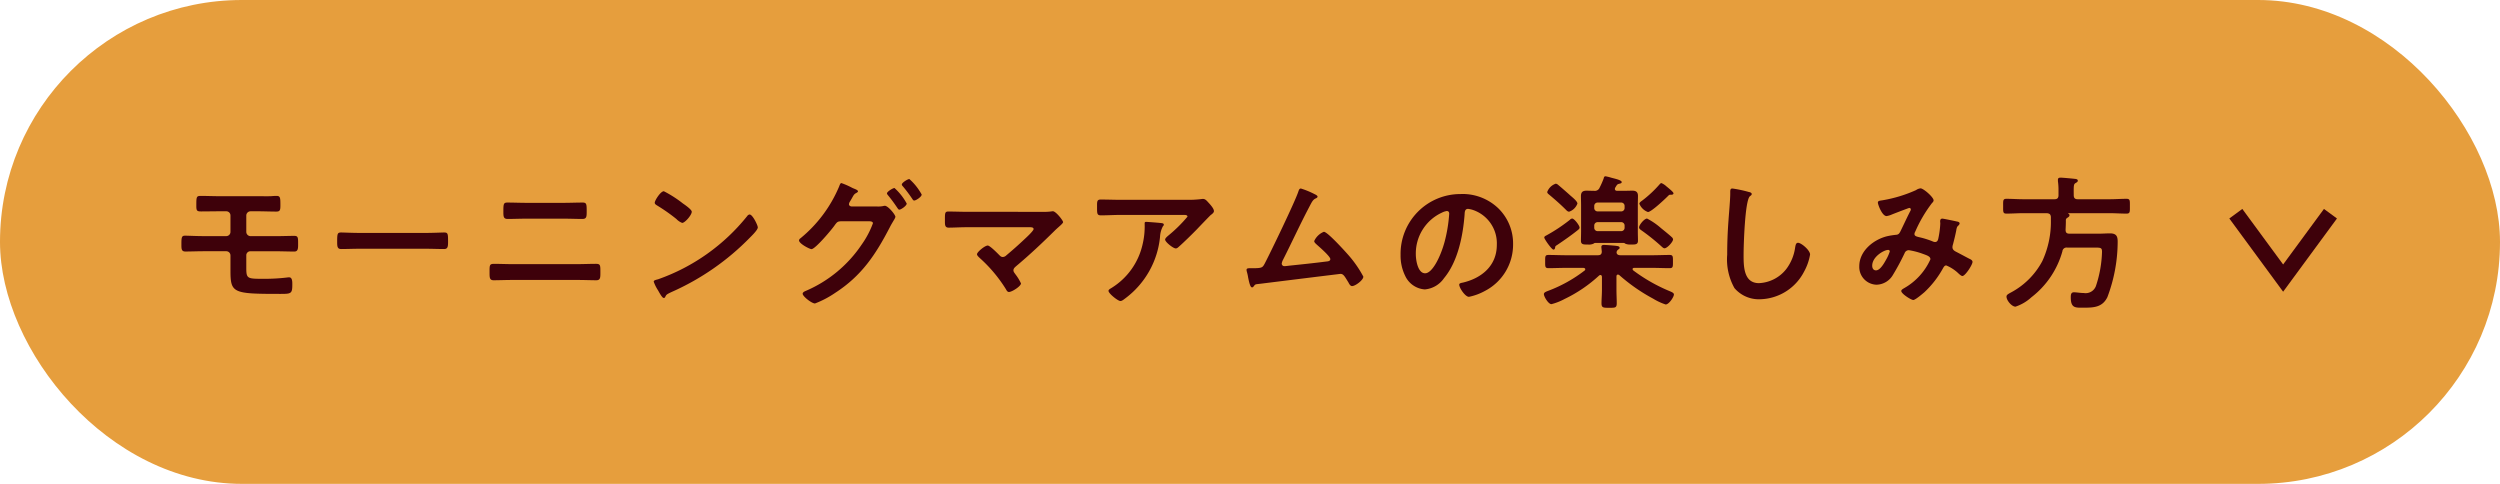
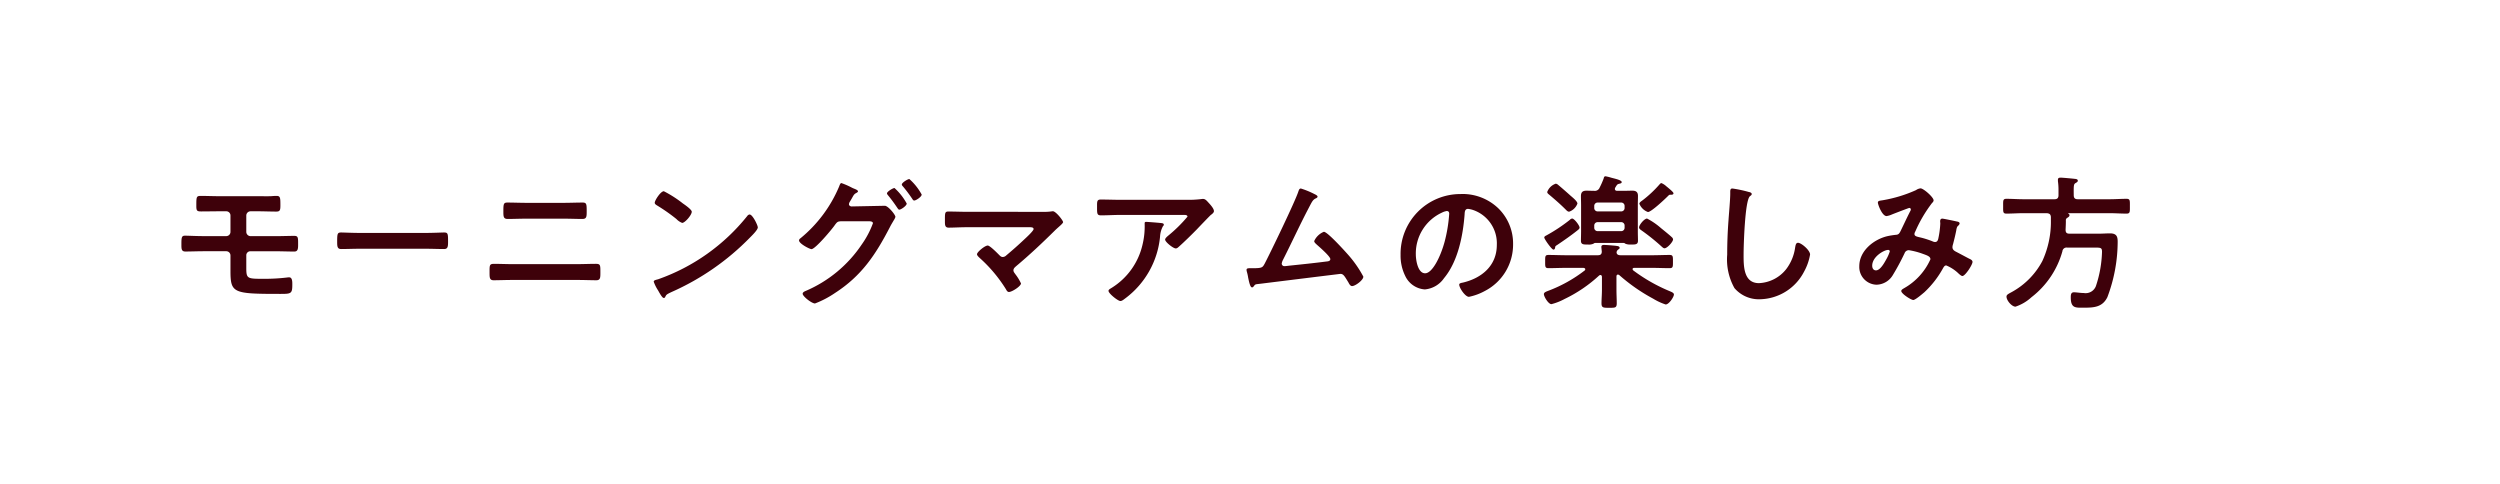
<svg xmlns="http://www.w3.org/2000/svg" width="310" height="60" viewBox="0 0 310 60">
  <g id="Group_10620" data-name="Group 10620" transform="translate(-681 -705)">
-     <rect id="Rectangle_8154" data-name="Rectangle 8154" width="310" height="60" rx="30" transform="translate(681 705)" fill="#e69e3d" />
    <g id="Group_10622" data-name="Group 10622" transform="translate(710 726)">
      <g id="Group_10923" data-name="Group 10923" transform="translate(0)">
        <g id="Group_10925" data-name="Group 10925" transform="translate(5)">
-           <path id="Path_47738" data-name="Path 47738" d="M-115.83-12.672c-.792,0-1.548-.036-2.25-.036-.576,0-.576.108-.576,1.26,0,.576.09.666.594.666.738,0,1.476-.018,2.2-.018h.9a.516.516,0,0,1,.54.522v2.034a.522.522,0,0,1-.522.522h-2.826c-.864,0-1.872-.054-2.286-.054-.432,0-.45.234-.45,1.1,0,.522,0,.864.486.864.756,0,1.494-.036,2.25-.036h2.826a.522.522,0,0,1,.522.522v1.8c0,2.88.234,2.97,6.21,2.97,1.3,0,1.458-.036,1.458-1.116,0-.27.036-.936-.378-.936a1.362,1.362,0,0,0-.27.018,23.772,23.772,0,0,1-3.024.162c-1.944,0-2.034-.036-2.034-1.4v-1.53a.5.5,0,0,1,.5-.486h3.1c.774,0,1.566.036,2.358.036.468,0,.468-.4.468-.918,0-.828,0-1.026-.486-1.026-.648,0-1.512.036-2.34.036h-3.06a.538.538,0,0,1-.54-.522V-10.26a.53.53,0,0,1,.54-.54h.918c.756,0,1.494.036,2.25.036.486,0,.522-.18.522-.81,0-.918-.018-1.134-.486-1.134-.234,0-.45.018-.684.036-.54.018-1.062,0-1.6,0Zm17.37,4.554c-.756,0-2-.054-2.232-.054-.468,0-.5.144-.5,1.152,0,.558.018.9.486.9.756,0,1.512-.036,2.25-.036h8.28c.738,0,1.494.036,2.25.036.468,0,.486-.342.486-.918,0-.99-.018-1.134-.5-1.134-.234,0-1.4.054-2.232.054Zm18.9,3.87c-.72,0-1.44-.036-2.16-.036-.594,0-.576.162-.576,1.08,0,.612,0,.954.5.954.738,0,1.494-.036,2.232-.036h8.28c.738,0,1.494.036,2.232.036.5,0,.5-.342.5-.936,0-.936.018-1.1-.576-1.1-.72,0-1.44.036-2.16.036Zm1.8-7.6c-.774,0-1.548-.036-2.322-.036-.45,0-.5.162-.5.99,0,.72-.018,1.044.54,1.044.756,0,1.512-.036,2.268-.036h4.716c.756,0,1.512.036,2.268.036.558,0,.54-.324.54-1.026,0-.828-.036-1.008-.5-1.008-.774,0-1.548.036-2.322.036Zm27.72,1.44a.442.442,0,0,0-.306.2A24.632,24.632,0,0,1-61.38-2.376c-.234.072-.558.108-.558.306A5.045,5.045,0,0,0-61.4-.99c.126.216.5.936.7.936a.181.181,0,0,0,.18-.108c.144-.306.162-.324.756-.612A31.268,31.268,0,0,0-49.986-7.56c.234-.234.954-.936.954-1.242C-49.032-9.072-49.68-10.4-50.04-10.4Zm-10.638-2.88c-.414,0-1.134,1.152-1.134,1.422,0,.162.144.252.288.342A22.45,22.45,0,0,1-59.13-9.846a1.925,1.925,0,0,0,.72.486c.342,0,1.188-.972,1.188-1.386,0-.27-.864-.864-1.1-1.026A14.294,14.294,0,0,0-60.678-13.284Zm28.6-.4c-.2,0-.936.45-.936.666,0,.09.072.162.126.234.414.5.81,1.044,1.17,1.584.072.09.126.2.234.2.216,0,.918-.486.918-.756A7.24,7.24,0,0,0-32.076-13.68ZM-30.24-14.8c-.2,0-.936.45-.936.684a.384.384,0,0,0,.126.216,17.3,17.3,0,0,1,1.188,1.584c.054.09.108.18.234.18.216,0,.918-.468.918-.738A7.09,7.09,0,0,0-30.24-14.8Zm-7.182,3.4c-.162-.018-.306-.108-.306-.288a.719.719,0,0,1,.126-.324c.108-.18.18-.306.252-.432.18-.324.252-.468.468-.594.09-.054.27-.126.27-.234,0-.162-.324-.27-.54-.36a2.126,2.126,0,0,1-.234-.108,9.469,9.469,0,0,0-1.278-.558c-.144,0-.216.252-.288.432a16.581,16.581,0,0,1-4.806,6.426.332.332,0,0,0-.162.252c0,.4,1.314,1.08,1.548,1.08.468,0,2.556-2.484,2.88-2.97.324-.45.4-.45.756-.486h3.42c.252,0,.558.018.558.252a11.221,11.221,0,0,1-1.386,2.628A15.877,15.877,0,0,1-43.11-.918c-.126.054-.36.162-.36.342,0,.324,1.116,1.206,1.53,1.206A11.845,11.845,0,0,0-39.492-.648c3.33-2.142,5.058-4.752,6.84-8.19.18-.36.36-.63.468-.828a1.752,1.752,0,0,0,.216-.432c0-.288-.918-1.386-1.314-1.386a.765.765,0,0,0-.2.036,3.158,3.158,0,0,1-.72.054Zm14.364.666c-.774,0-1.548-.036-2.34-.036-.45,0-.432.2-.432,1.134,0,.5-.018.864.468.864.612,0,1.512-.054,2.3-.054h7.56c.342,0,.666-.018.666.234,0,.216-.936,1.08-1.134,1.26-.72.684-1.476,1.35-2.25,2a.646.646,0,0,1-.432.2c-.216,0-.324-.126-.468-.27-.234-.234-1.134-1.152-1.4-1.152-.36,0-1.332.81-1.332,1.08,0,.162.234.36.342.468a17.811,17.811,0,0,1,3.258,3.888c.072.144.18.324.36.324.378,0,1.494-.72,1.494-1.062a5.593,5.593,0,0,0-.666-1.1c-.108-.162-.27-.324-.27-.522,0-.234.18-.378.342-.522,1.656-1.386,3.24-2.88,4.77-4.392.162-.162.324-.306.486-.45.306-.27.558-.5.558-.612,0-.216-.9-1.35-1.26-1.35a.612.612,0,0,0-.18.018,5.981,5.981,0,0,1-1.008.054ZM-.882-9.486c-.18,0-.18.09-.18.234A9.653,9.653,0,0,1-1.35-6.57,8.526,8.526,0,0,1-5.112-1.332c-.252.162-.432.234-.432.4,0,.324,1.17,1.26,1.476,1.26.2,0,.45-.216.594-.324A10.829,10.829,0,0,0,.846-7.65a3.089,3.089,0,0,1,.36-1.3.274.274,0,0,0,.108-.18c0-.2-.252-.2-.378-.216C.666-9.378-.648-9.486-.882-9.486Zm-3.15-2.736c-.828,0-1.656-.036-2.484-.036-.414,0-.45.216-.45.684v.36c0,.72.018.918.486.918.81,0,1.62-.054,2.448-.054H3.69c.162,0,.558-.036.558.216a17.578,17.578,0,0,1-2.322,2.3c-.126.108-.45.36-.45.54,0,.306,1.008,1.1,1.314,1.1.18,0,.306-.144.432-.252.666-.594,1.6-1.512,2.232-2.16.216-.234,1.566-1.638,1.674-1.728.144-.108.4-.288.4-.486,0-.324-.45-.81-.666-1.044s-.4-.468-.666-.468a.951.951,0,0,0-.234.018,12.917,12.917,0,0,1-1.872.09Zm22.338-1.4c-.2,0-.252.216-.306.36-.342,1.116-3.51,7.686-4.176,8.946-.27.5-.324.576-1.548.576H11.97c-.234,0-.4.018-.4.216a1.435,1.435,0,0,0,.054.27,4.934,4.934,0,0,1,.144.666c.144.684.27,1.224.486,1.224.108,0,.162-.072.216-.144.2-.27.2-.234.81-.306,1.008-.126,9.882-1.224,9.936-1.224.378,0,.522.306.99,1.062.09.18.234.45.45.45.4,0,1.4-.738,1.4-1.17a13.981,13.981,0,0,0-1.908-2.736c-.4-.45-2.538-2.826-2.988-2.826A2.226,2.226,0,0,0,19.962-7.11c0,.18.2.324.324.45.306.27,1.674,1.458,1.674,1.782,0,.27-.306.288-.5.306-1.548.2-3.1.36-4.662.522-.126.018-.414.054-.54.054a.323.323,0,0,1-.324-.324,1.447,1.447,0,0,1,.162-.468C17.154-6.876,18.126-9,19.206-11.07c.468-.882.558-1.152.954-1.332.09-.036.216-.108.216-.216,0-.162-.342-.288-.468-.36A10.309,10.309,0,0,0,18.306-13.626Zm18.108,2.79c.2,0,.288.144.288.324A18.306,18.306,0,0,1,36.126-7c-.5,1.836-1.512,3.888-2.412,3.888-.918,0-1.152-1.674-1.152-2.34a5.57,5.57,0,0,1,3.24-5.184A2.025,2.025,0,0,1,36.414-10.836Zm1.728-2.106a7.416,7.416,0,0,0-7.47,7.56,5.642,5.642,0,0,0,.558,2.556,2.9,2.9,0,0,0,2.448,1.71A3.224,3.224,0,0,0,36.054-2.5c1.728-2.07,2.358-5.274,2.556-7.9.018-.306.018-.7.432-.7a3.144,3.144,0,0,1,.684.162,4.367,4.367,0,0,1,2.88,4.3c0,2.574-1.854,4.122-4.212,4.68-.18.036-.45.072-.45.252,0,.4.738,1.512,1.206,1.512a7,7,0,0,0,1.962-.72,6.468,6.468,0,0,0,3.51-5.814A6.088,6.088,0,0,0,42.8-11.16,6.4,6.4,0,0,0,38.142-12.942ZM64.458-7.308a.37.37,0,0,0-.144-.27c-.252-.252-1.062-.9-1.35-1.134A8.746,8.746,0,0,0,61.236-9.9c-.342,0-.99.792-.99,1.1,0,.162.162.27.288.36A25.4,25.4,0,0,1,62.982-6.48c.108.09.27.27.414.27C63.738-6.21,64.458-7.02,64.458-7.308ZM52.866-8.784c0-.252-.648-1.116-.918-1.116a.424.424,0,0,0-.288.162,20.766,20.766,0,0,1-2.9,1.926c-.108.054-.27.126-.27.27,0,.18.918,1.494,1.134,1.494.162,0,.2-.162.216-.288.018-.144.054-.162.306-.324.828-.558,1.656-1.134,2.448-1.764C52.722-8.532,52.866-8.622,52.866-8.784Zm11.646-4.248c0-.144-.486-.54-.882-.864a2.089,2.089,0,0,0-.612-.4c-.108,0-.2.126-.27.2A14.221,14.221,0,0,1,60.66-12.15c-.2.144-.378.27-.378.414a1.81,1.81,0,0,0,1.062,1.026c.414,0,2.088-1.584,2.448-1.944.072-.072.18-.2.288-.2h.162C64.368-12.852,64.512-12.888,64.512-13.032ZM52.6-11.754c0-.288-.594-.756-.882-1.008-.252-.234-1.242-1.1-1.494-1.3a.567.567,0,0,0-.306-.162,1.716,1.716,0,0,0-1.062,1.026c0,.162.144.252.27.36.684.576,1.368,1.17,2.016,1.818.126.126.252.27.432.27A1.675,1.675,0,0,0,52.6-11.754Zm5.418,2.3a.416.416,0,0,1,.432.432v.252a.416.416,0,0,1-.432.432h-2.9a.416.416,0,0,1-.432-.432v-.252a.416.416,0,0,1,.432-.432Zm-2.9-1.332a.416.416,0,0,1-.432-.432v-.234a.416.416,0,0,1,.432-.432h2.9a.416.416,0,0,1,.432.432v.234a.416.416,0,0,1-.432.432Zm.738-4.086a10.41,10.41,0,0,1-.5,1.134.642.642,0,0,1-.7.4c-.306,0-.63-.018-.936-.018-.486,0-.684.2-.684.684,0,.36.018.738.018,1.1V-8.28c0,.306-.018.864-.018,1.134,0,.486.342.468.864.468a1.345,1.345,0,0,0,.7-.108.332.332,0,0,1,.216-.09h3.51a.4.4,0,0,1,.234.108,1.706,1.706,0,0,0,.684.09c.522,0,.864.018.864-.468,0-.378-.018-.756-.018-1.134v-3.294c0-.378.018-.756.018-1.134,0-.468-.234-.648-.684-.648-.36,0-.72.018-1.08.018h-.81c-.144,0-.288-.054-.288-.234a.347.347,0,0,1,.054-.18c.054-.072.09-.162.162-.252a.408.408,0,0,1,.288-.2c.126-.036.342-.054.342-.216,0-.252-.882-.432-1.278-.54a6.009,6.009,0,0,0-.72-.18C55.908-15.138,55.89-15.012,55.854-14.868ZM57.8-2.88A22.087,22.087,0,0,0,61.992.036a7.46,7.46,0,0,0,1.548.72c.414,0,1.026-.936,1.026-1.242,0-.2-.288-.306-.5-.4a20.785,20.785,0,0,1-4.554-2.592c-.036-.054-.072-.09-.072-.144,0-.126.108-.162.2-.162h2.25c.72,0,1.422.036,2.142.036.432,0,.414-.2.414-.81,0-.63.018-.828-.414-.828-.72,0-1.422.036-2.142.036H57.942c-.234,0-.468-.072-.486-.342a.435.435,0,0,1,.18-.342c.126-.108.2-.126.2-.234,0-.216-.27-.216-.468-.252-.324-.036-1.188-.108-1.476-.108-.162,0-.324.036-.324.252,0,.072.036.378.054.558,0,.342-.162.468-.486.468H51.156c-.72,0-1.422-.036-2.142-.036-.432,0-.414.18-.414.828,0,.612-.018.81.414.81.72,0,1.422-.036,2.142-.036h2.2c.09.018.216.054.216.162a.2.2,0,0,1-.072.162,17.393,17.393,0,0,1-4.518,2.52c-.216.09-.54.18-.54.414,0,.306.558,1.242.936,1.242A7.2,7.2,0,0,0,51.012.072,17.34,17.34,0,0,0,55.3-2.844.344.344,0,0,1,55.44-2.9c.162,0,.18.126.2.216v1.6c0,.594-.054,1.188-.054,1.71,0,.558.27.54.954.54.72,0,.936.018.936-.558,0-.558-.036-1.116-.036-1.692V-2.718c0-.018,0-.234.18-.234A.32.32,0,0,1,57.8-2.88ZM71.82-13.626c-.252,0-.27.18-.27.45v.2c0,.738-.162,2.466-.216,3.294q-.162,2.133-.162,4.266a7.27,7.27,0,0,0,.9,4.14A3.978,3.978,0,0,0,75.24.108,6.3,6.3,0,0,0,80.712-3.33a6.692,6.692,0,0,0,.738-2.106c0-.54-1.1-1.458-1.494-1.458-.27,0-.306.306-.36.594a5.723,5.723,0,0,1-1.1,2.664A4.559,4.559,0,0,1,75.114-1.89c-1.944,0-1.908-2.178-1.908-3.582,0-1.026.162-6.732.792-7.2.108-.09.216-.144.216-.27,0-.162-.234-.234-.36-.252A15.27,15.27,0,0,0,71.82-13.626ZM91.332-5.814a5.04,5.04,0,0,1-.432.972c-.234.414-.738,1.368-1.278,1.368-.324,0-.468-.27-.468-.576,0-1.134,1.476-1.962,1.98-1.962A.188.188,0,0,1,91.332-5.814Zm3.816-7.83a1.173,1.173,0,0,0-.558.216,16.98,16.98,0,0,1-4.14,1.26c-.324.054-.594.054-.594.288s.522,1.674,1.08,1.674a2.625,2.625,0,0,0,.7-.216c.594-.234,2.052-.792,2.106-.792a.184.184,0,0,1,.2.18.478.478,0,0,1-.09.252c-.414.81-.792,1.638-1.188,2.448-.126.234-.216.432-.558.45a9.712,9.712,0,0,0-1.044.162c-1.728.4-3.51,1.836-3.51,3.726a2.2,2.2,0,0,0,2.142,2.3,2.418,2.418,0,0,0,2.034-1.224A29.155,29.155,0,0,0,93.168-5.6a.563.563,0,0,1,.522-.378,9.071,9.071,0,0,1,1.728.45c.666.234.954.36.954.684A7.75,7.75,0,0,1,93.1-1.26c-.108.072-.342.18-.342.342C92.754-.576,93.978.2,94.248.2,94.5.2,95.4-.576,95.616-.756a11.95,11.95,0,0,0,2.34-3.024c.09-.144.18-.306.378-.306a4.87,4.87,0,0,1,1.458.936c.144.144.414.378.54.378.36,0,1.26-1.4,1.26-1.746,0-.216-.234-.324-.4-.4-.252-.126-1.314-.7-1.674-.882-.234-.126-.414-.27-.414-.558a1.279,1.279,0,0,1,.072-.36c.144-.558.288-1.134.4-1.71a1.607,1.607,0,0,1,.126-.468c.144-.144.288-.27.288-.4,0-.162-.2-.216-.324-.234-.216-.054-1.674-.36-1.818-.36-.216,0-.27.162-.27.342,0,.09.018.18.018.27a11.34,11.34,0,0,1-.252,1.89c-.054.216-.144.4-.414.4a.863.863,0,0,1-.306-.09,11.16,11.16,0,0,0-1.242-.414c-.63-.162-.99-.18-.99-.5A.7.7,0,0,1,94.5-8.3a16.725,16.725,0,0,1,2.088-3.546.456.456,0,0,0,.18-.306C96.768-12.546,95.508-13.644,95.148-13.644Zm12.762,1.35c-.7,0-1.4-.054-2.106-.054-.45,0-.414.216-.414.918s-.036.918.414.918c.7,0,1.4-.054,2.106-.054h2.9c.324.036.468.126.5.468v.36a11.639,11.639,0,0,1-1.062,5.112A9.389,9.389,0,0,1,106.4-.756c-.432.234-.594.324-.594.54,0,.468.648,1.242,1.116,1.242a5.486,5.486,0,0,0,1.98-1.17,10.857,10.857,0,0,0,3.834-5.688.517.517,0,0,1,.594-.468h3.312c.864,0,1.008,0,1.008.54a14.617,14.617,0,0,1-.756,4.23,1.362,1.362,0,0,1-1.512.864c-.414,0-.918-.09-1.206-.09-.342,0-.4.234-.4.63,0,1.386.612,1.278,1.638,1.278,1.224,0,2.286-.054,2.9-1.3A19.563,19.563,0,0,0,119.592-7c0-.612-.09-1.062-.954-1.062-.432,0-.846.036-1.26.036H113.6c-.342,0-.468-.144-.468-.486.018-.378.036-.756.036-1.116a.345.345,0,0,1,.144-.342c.144-.09.306-.18.306-.342a.211.211,0,0,0-.162-.2c-.018-.018-.018-.036.018-.054h5.094c.72,0,1.422.054,2.124.054.45,0,.414-.234.414-.918s.036-.918-.414-.918c-.7,0-1.4.054-2.124.054h-3.924c-.36,0-.5-.162-.5-.5-.018-1.278,0-1.368.234-1.512.126-.072.27-.144.27-.288,0-.216-.288-.216-.432-.234-.306-.036-1.458-.144-1.71-.144-.18,0-.324.054-.324.252v.18a7.583,7.583,0,0,1,.072,1.116v.63c0,.342-.144.5-.5.5Z" transform="translate(109 16)" fill="#3e010a" />
-           <path id="Path_4413" data-name="Path 4413" d="M0,11.735,7.983,5.868,0,0" transform="translate(254.977 5.5) rotate(90)" fill="none" stroke="#3e010a" stroke-miterlimit="10" stroke-width="2" />
+           <path id="Path_47738" data-name="Path 47738" d="M-115.83-12.672c-.792,0-1.548-.036-2.25-.036-.576,0-.576.108-.576,1.26,0,.576.09.666.594.666.738,0,1.476-.018,2.2-.018h.9a.516.516,0,0,1,.54.522v2.034a.522.522,0,0,1-.522.522h-2.826c-.864,0-1.872-.054-2.286-.054-.432,0-.45.234-.45,1.1,0,.522,0,.864.486.864.756,0,1.494-.036,2.25-.036h2.826a.522.522,0,0,1,.522.522v1.8c0,2.88.234,2.97,6.21,2.97,1.3,0,1.458-.036,1.458-1.116,0-.27.036-.936-.378-.936a1.362,1.362,0,0,0-.27.018,23.772,23.772,0,0,1-3.024.162c-1.944,0-2.034-.036-2.034-1.4v-1.53a.5.5,0,0,1,.5-.486h3.1c.774,0,1.566.036,2.358.036.468,0,.468-.4.468-.918,0-.828,0-1.026-.486-1.026-.648,0-1.512.036-2.34.036h-3.06a.538.538,0,0,1-.54-.522V-10.26a.53.53,0,0,1,.54-.54h.918c.756,0,1.494.036,2.25.036.486,0,.522-.18.522-.81,0-.918-.018-1.134-.486-1.134-.234,0-.45.018-.684.036-.54.018-1.062,0-1.6,0Zm17.37,4.554c-.756,0-2-.054-2.232-.054-.468,0-.5.144-.5,1.152,0,.558.018.9.486.9.756,0,1.512-.036,2.25-.036h8.28c.738,0,1.494.036,2.25.036.468,0,.486-.342.486-.918,0-.99-.018-1.134-.5-1.134-.234,0-1.4.054-2.232.054Zm18.9,3.87c-.72,0-1.44-.036-2.16-.036-.594,0-.576.162-.576,1.08,0,.612,0,.954.5.954.738,0,1.494-.036,2.232-.036h8.28c.738,0,1.494.036,2.232.036.5,0,.5-.342.5-.936,0-.936.018-1.1-.576-1.1-.72,0-1.44.036-2.16.036Zm1.8-7.6c-.774,0-1.548-.036-2.322-.036-.45,0-.5.162-.5.99,0,.72-.018,1.044.54,1.044.756,0,1.512-.036,2.268-.036h4.716c.756,0,1.512.036,2.268.036.558,0,.54-.324.54-1.026,0-.828-.036-1.008-.5-1.008-.774,0-1.548.036-2.322.036Zm27.72,1.44a.442.442,0,0,0-.306.2A24.632,24.632,0,0,1-61.38-2.376c-.234.072-.558.108-.558.306A5.045,5.045,0,0,0-61.4-.99c.126.216.5.936.7.936a.181.181,0,0,0,.18-.108c.144-.306.162-.324.756-.612A31.268,31.268,0,0,0-49.986-7.56c.234-.234.954-.936.954-1.242C-49.032-9.072-49.68-10.4-50.04-10.4Zm-10.638-2.88c-.414,0-1.134,1.152-1.134,1.422,0,.162.144.252.288.342A22.45,22.45,0,0,1-59.13-9.846a1.925,1.925,0,0,0,.72.486c.342,0,1.188-.972,1.188-1.386,0-.27-.864-.864-1.1-1.026A14.294,14.294,0,0,0-60.678-13.284Zm28.6-.4c-.2,0-.936.45-.936.666,0,.09.072.162.126.234.414.5.81,1.044,1.17,1.584.072.09.126.2.234.2.216,0,.918-.486.918-.756A7.24,7.24,0,0,0-32.076-13.68ZM-30.24-14.8c-.2,0-.936.45-.936.684a.384.384,0,0,0,.126.216,17.3,17.3,0,0,1,1.188,1.584c.054.09.108.18.234.18.216,0,.918-.468.918-.738A7.09,7.09,0,0,0-30.24-14.8Zm-7.182,3.4c-.162-.018-.306-.108-.306-.288a.719.719,0,0,1,.126-.324c.108-.18.18-.306.252-.432.18-.324.252-.468.468-.594.09-.054.27-.126.27-.234,0-.162-.324-.27-.54-.36a2.126,2.126,0,0,1-.234-.108,9.469,9.469,0,0,0-1.278-.558c-.144,0-.216.252-.288.432a16.581,16.581,0,0,1-4.806,6.426.332.332,0,0,0-.162.252c0,.4,1.314,1.08,1.548,1.08.468,0,2.556-2.484,2.88-2.97.324-.45.4-.45.756-.486h3.42c.252,0,.558.018.558.252a11.221,11.221,0,0,1-1.386,2.628A15.877,15.877,0,0,1-43.11-.918c-.126.054-.36.162-.36.342,0,.324,1.116,1.206,1.53,1.206A11.845,11.845,0,0,0-39.492-.648c3.33-2.142,5.058-4.752,6.84-8.19.18-.36.36-.63.468-.828a1.752,1.752,0,0,0,.216-.432c0-.288-.918-1.386-1.314-1.386Zm14.364.666c-.774,0-1.548-.036-2.34-.036-.45,0-.432.2-.432,1.134,0,.5-.018.864.468.864.612,0,1.512-.054,2.3-.054h7.56c.342,0,.666-.018.666.234,0,.216-.936,1.08-1.134,1.26-.72.684-1.476,1.35-2.25,2a.646.646,0,0,1-.432.2c-.216,0-.324-.126-.468-.27-.234-.234-1.134-1.152-1.4-1.152-.36,0-1.332.81-1.332,1.08,0,.162.234.36.342.468a17.811,17.811,0,0,1,3.258,3.888c.072.144.18.324.36.324.378,0,1.494-.72,1.494-1.062a5.593,5.593,0,0,0-.666-1.1c-.108-.162-.27-.324-.27-.522,0-.234.18-.378.342-.522,1.656-1.386,3.24-2.88,4.77-4.392.162-.162.324-.306.486-.45.306-.27.558-.5.558-.612,0-.216-.9-1.35-1.26-1.35a.612.612,0,0,0-.18.018,5.981,5.981,0,0,1-1.008.054ZM-.882-9.486c-.18,0-.18.09-.18.234A9.653,9.653,0,0,1-1.35-6.57,8.526,8.526,0,0,1-5.112-1.332c-.252.162-.432.234-.432.4,0,.324,1.17,1.26,1.476,1.26.2,0,.45-.216.594-.324A10.829,10.829,0,0,0,.846-7.65a3.089,3.089,0,0,1,.36-1.3.274.274,0,0,0,.108-.18c0-.2-.252-.2-.378-.216C.666-9.378-.648-9.486-.882-9.486Zm-3.15-2.736c-.828,0-1.656-.036-2.484-.036-.414,0-.45.216-.45.684v.36c0,.72.018.918.486.918.81,0,1.62-.054,2.448-.054H3.69c.162,0,.558-.036.558.216a17.578,17.578,0,0,1-2.322,2.3c-.126.108-.45.36-.45.54,0,.306,1.008,1.1,1.314,1.1.18,0,.306-.144.432-.252.666-.594,1.6-1.512,2.232-2.16.216-.234,1.566-1.638,1.674-1.728.144-.108.4-.288.4-.486,0-.324-.45-.81-.666-1.044s-.4-.468-.666-.468a.951.951,0,0,0-.234.018,12.917,12.917,0,0,1-1.872.09Zm22.338-1.4c-.2,0-.252.216-.306.36-.342,1.116-3.51,7.686-4.176,8.946-.27.5-.324.576-1.548.576H11.97c-.234,0-.4.018-.4.216a1.435,1.435,0,0,0,.054.27,4.934,4.934,0,0,1,.144.666c.144.684.27,1.224.486,1.224.108,0,.162-.072.216-.144.2-.27.2-.234.81-.306,1.008-.126,9.882-1.224,9.936-1.224.378,0,.522.306.99,1.062.09.18.234.45.45.45.4,0,1.4-.738,1.4-1.17a13.981,13.981,0,0,0-1.908-2.736c-.4-.45-2.538-2.826-2.988-2.826A2.226,2.226,0,0,0,19.962-7.11c0,.18.2.324.324.45.306.27,1.674,1.458,1.674,1.782,0,.27-.306.288-.5.306-1.548.2-3.1.36-4.662.522-.126.018-.414.054-.54.054a.323.323,0,0,1-.324-.324,1.447,1.447,0,0,1,.162-.468C17.154-6.876,18.126-9,19.206-11.07c.468-.882.558-1.152.954-1.332.09-.036.216-.108.216-.216,0-.162-.342-.288-.468-.36A10.309,10.309,0,0,0,18.306-13.626Zm18.108,2.79c.2,0,.288.144.288.324A18.306,18.306,0,0,1,36.126-7c-.5,1.836-1.512,3.888-2.412,3.888-.918,0-1.152-1.674-1.152-2.34a5.57,5.57,0,0,1,3.24-5.184A2.025,2.025,0,0,1,36.414-10.836Zm1.728-2.106a7.416,7.416,0,0,0-7.47,7.56,5.642,5.642,0,0,0,.558,2.556,2.9,2.9,0,0,0,2.448,1.71A3.224,3.224,0,0,0,36.054-2.5c1.728-2.07,2.358-5.274,2.556-7.9.018-.306.018-.7.432-.7a3.144,3.144,0,0,1,.684.162,4.367,4.367,0,0,1,2.88,4.3c0,2.574-1.854,4.122-4.212,4.68-.18.036-.45.072-.45.252,0,.4.738,1.512,1.206,1.512a7,7,0,0,0,1.962-.72,6.468,6.468,0,0,0,3.51-5.814A6.088,6.088,0,0,0,42.8-11.16,6.4,6.4,0,0,0,38.142-12.942ZM64.458-7.308a.37.37,0,0,0-.144-.27c-.252-.252-1.062-.9-1.35-1.134A8.746,8.746,0,0,0,61.236-9.9c-.342,0-.99.792-.99,1.1,0,.162.162.27.288.36A25.4,25.4,0,0,1,62.982-6.48c.108.09.27.27.414.27C63.738-6.21,64.458-7.02,64.458-7.308ZM52.866-8.784c0-.252-.648-1.116-.918-1.116a.424.424,0,0,0-.288.162,20.766,20.766,0,0,1-2.9,1.926c-.108.054-.27.126-.27.27,0,.18.918,1.494,1.134,1.494.162,0,.2-.162.216-.288.018-.144.054-.162.306-.324.828-.558,1.656-1.134,2.448-1.764C52.722-8.532,52.866-8.622,52.866-8.784Zm11.646-4.248c0-.144-.486-.54-.882-.864a2.089,2.089,0,0,0-.612-.4c-.108,0-.2.126-.27.2A14.221,14.221,0,0,1,60.66-12.15c-.2.144-.378.27-.378.414a1.81,1.81,0,0,0,1.062,1.026c.414,0,2.088-1.584,2.448-1.944.072-.072.18-.2.288-.2h.162C64.368-12.852,64.512-12.888,64.512-13.032ZM52.6-11.754c0-.288-.594-.756-.882-1.008-.252-.234-1.242-1.1-1.494-1.3a.567.567,0,0,0-.306-.162,1.716,1.716,0,0,0-1.062,1.026c0,.162.144.252.27.36.684.576,1.368,1.17,2.016,1.818.126.126.252.27.432.27A1.675,1.675,0,0,0,52.6-11.754Zm5.418,2.3a.416.416,0,0,1,.432.432v.252a.416.416,0,0,1-.432.432h-2.9a.416.416,0,0,1-.432-.432v-.252a.416.416,0,0,1,.432-.432Zm-2.9-1.332a.416.416,0,0,1-.432-.432v-.234a.416.416,0,0,1,.432-.432h2.9a.416.416,0,0,1,.432.432v.234a.416.416,0,0,1-.432.432Zm.738-4.086a10.41,10.41,0,0,1-.5,1.134.642.642,0,0,1-.7.4c-.306,0-.63-.018-.936-.018-.486,0-.684.2-.684.684,0,.36.018.738.018,1.1V-8.28c0,.306-.018.864-.018,1.134,0,.486.342.468.864.468a1.345,1.345,0,0,0,.7-.108.332.332,0,0,1,.216-.09h3.51a.4.4,0,0,1,.234.108,1.706,1.706,0,0,0,.684.09c.522,0,.864.018.864-.468,0-.378-.018-.756-.018-1.134v-3.294c0-.378.018-.756.018-1.134,0-.468-.234-.648-.684-.648-.36,0-.72.018-1.08.018h-.81c-.144,0-.288-.054-.288-.234a.347.347,0,0,1,.054-.18c.054-.072.09-.162.162-.252a.408.408,0,0,1,.288-.2c.126-.036.342-.054.342-.216,0-.252-.882-.432-1.278-.54a6.009,6.009,0,0,0-.72-.18C55.908-15.138,55.89-15.012,55.854-14.868ZM57.8-2.88A22.087,22.087,0,0,0,61.992.036a7.46,7.46,0,0,0,1.548.72c.414,0,1.026-.936,1.026-1.242,0-.2-.288-.306-.5-.4a20.785,20.785,0,0,1-4.554-2.592c-.036-.054-.072-.09-.072-.144,0-.126.108-.162.2-.162h2.25c.72,0,1.422.036,2.142.036.432,0,.414-.2.414-.81,0-.63.018-.828-.414-.828-.72,0-1.422.036-2.142.036H57.942c-.234,0-.468-.072-.486-.342a.435.435,0,0,1,.18-.342c.126-.108.2-.126.2-.234,0-.216-.27-.216-.468-.252-.324-.036-1.188-.108-1.476-.108-.162,0-.324.036-.324.252,0,.072.036.378.054.558,0,.342-.162.468-.486.468H51.156c-.72,0-1.422-.036-2.142-.036-.432,0-.414.18-.414.828,0,.612-.018.81.414.81.72,0,1.422-.036,2.142-.036h2.2c.09.018.216.054.216.162a.2.2,0,0,1-.072.162,17.393,17.393,0,0,1-4.518,2.52c-.216.09-.54.18-.54.414,0,.306.558,1.242.936,1.242A7.2,7.2,0,0,0,51.012.072,17.34,17.34,0,0,0,55.3-2.844.344.344,0,0,1,55.44-2.9c.162,0,.18.126.2.216v1.6c0,.594-.054,1.188-.054,1.71,0,.558.27.54.954.54.72,0,.936.018.936-.558,0-.558-.036-1.116-.036-1.692V-2.718c0-.018,0-.234.18-.234A.32.32,0,0,1,57.8-2.88ZM71.82-13.626c-.252,0-.27.18-.27.45v.2c0,.738-.162,2.466-.216,3.294q-.162,2.133-.162,4.266a7.27,7.27,0,0,0,.9,4.14A3.978,3.978,0,0,0,75.24.108,6.3,6.3,0,0,0,80.712-3.33a6.692,6.692,0,0,0,.738-2.106c0-.54-1.1-1.458-1.494-1.458-.27,0-.306.306-.36.594a5.723,5.723,0,0,1-1.1,2.664A4.559,4.559,0,0,1,75.114-1.89c-1.944,0-1.908-2.178-1.908-3.582,0-1.026.162-6.732.792-7.2.108-.09.216-.144.216-.27,0-.162-.234-.234-.36-.252A15.27,15.27,0,0,0,71.82-13.626ZM91.332-5.814a5.04,5.04,0,0,1-.432.972c-.234.414-.738,1.368-1.278,1.368-.324,0-.468-.27-.468-.576,0-1.134,1.476-1.962,1.98-1.962A.188.188,0,0,1,91.332-5.814Zm3.816-7.83a1.173,1.173,0,0,0-.558.216,16.98,16.98,0,0,1-4.14,1.26c-.324.054-.594.054-.594.288s.522,1.674,1.08,1.674a2.625,2.625,0,0,0,.7-.216c.594-.234,2.052-.792,2.106-.792a.184.184,0,0,1,.2.18.478.478,0,0,1-.09.252c-.414.81-.792,1.638-1.188,2.448-.126.234-.216.432-.558.45a9.712,9.712,0,0,0-1.044.162c-1.728.4-3.51,1.836-3.51,3.726a2.2,2.2,0,0,0,2.142,2.3,2.418,2.418,0,0,0,2.034-1.224A29.155,29.155,0,0,0,93.168-5.6a.563.563,0,0,1,.522-.378,9.071,9.071,0,0,1,1.728.45c.666.234.954.36.954.684A7.75,7.75,0,0,1,93.1-1.26c-.108.072-.342.18-.342.342C92.754-.576,93.978.2,94.248.2,94.5.2,95.4-.576,95.616-.756a11.95,11.95,0,0,0,2.34-3.024c.09-.144.18-.306.378-.306a4.87,4.87,0,0,1,1.458.936c.144.144.414.378.54.378.36,0,1.26-1.4,1.26-1.746,0-.216-.234-.324-.4-.4-.252-.126-1.314-.7-1.674-.882-.234-.126-.414-.27-.414-.558a1.279,1.279,0,0,1,.072-.36c.144-.558.288-1.134.4-1.71a1.607,1.607,0,0,1,.126-.468c.144-.144.288-.27.288-.4,0-.162-.2-.216-.324-.234-.216-.054-1.674-.36-1.818-.36-.216,0-.27.162-.27.342,0,.09.018.18.018.27a11.34,11.34,0,0,1-.252,1.89c-.054.216-.144.4-.414.4a.863.863,0,0,1-.306-.09,11.16,11.16,0,0,0-1.242-.414c-.63-.162-.99-.18-.99-.5A.7.7,0,0,1,94.5-8.3a16.725,16.725,0,0,1,2.088-3.546.456.456,0,0,0,.18-.306C96.768-12.546,95.508-13.644,95.148-13.644Zm12.762,1.35c-.7,0-1.4-.054-2.106-.054-.45,0-.414.216-.414.918s-.036.918.414.918c.7,0,1.4-.054,2.106-.054h2.9c.324.036.468.126.5.468v.36a11.639,11.639,0,0,1-1.062,5.112A9.389,9.389,0,0,1,106.4-.756c-.432.234-.594.324-.594.54,0,.468.648,1.242,1.116,1.242a5.486,5.486,0,0,0,1.98-1.17,10.857,10.857,0,0,0,3.834-5.688.517.517,0,0,1,.594-.468h3.312c.864,0,1.008,0,1.008.54a14.617,14.617,0,0,1-.756,4.23,1.362,1.362,0,0,1-1.512.864c-.414,0-.918-.09-1.206-.09-.342,0-.4.234-.4.63,0,1.386.612,1.278,1.638,1.278,1.224,0,2.286-.054,2.9-1.3A19.563,19.563,0,0,0,119.592-7c0-.612-.09-1.062-.954-1.062-.432,0-.846.036-1.26.036H113.6c-.342,0-.468-.144-.468-.486.018-.378.036-.756.036-1.116a.345.345,0,0,1,.144-.342c.144-.09.306-.18.306-.342a.211.211,0,0,0-.162-.2c-.018-.018-.018-.036.018-.054h5.094c.72,0,1.422.054,2.124.054.45,0,.414-.234.414-.918s.036-.918-.414-.918c-.7,0-1.4.054-2.124.054h-3.924c-.36,0-.5-.162-.5-.5-.018-1.278,0-1.368.234-1.512.126-.072.27-.144.27-.288,0-.216-.288-.216-.432-.234-.306-.036-1.458-.144-1.71-.144-.18,0-.324.054-.324.252v.18a7.583,7.583,0,0,1,.072,1.116v.63c0,.342-.144.5-.5.5Z" transform="translate(109 16)" fill="#3e010a" />
        </g>
      </g>
    </g>
  </g>
</svg>